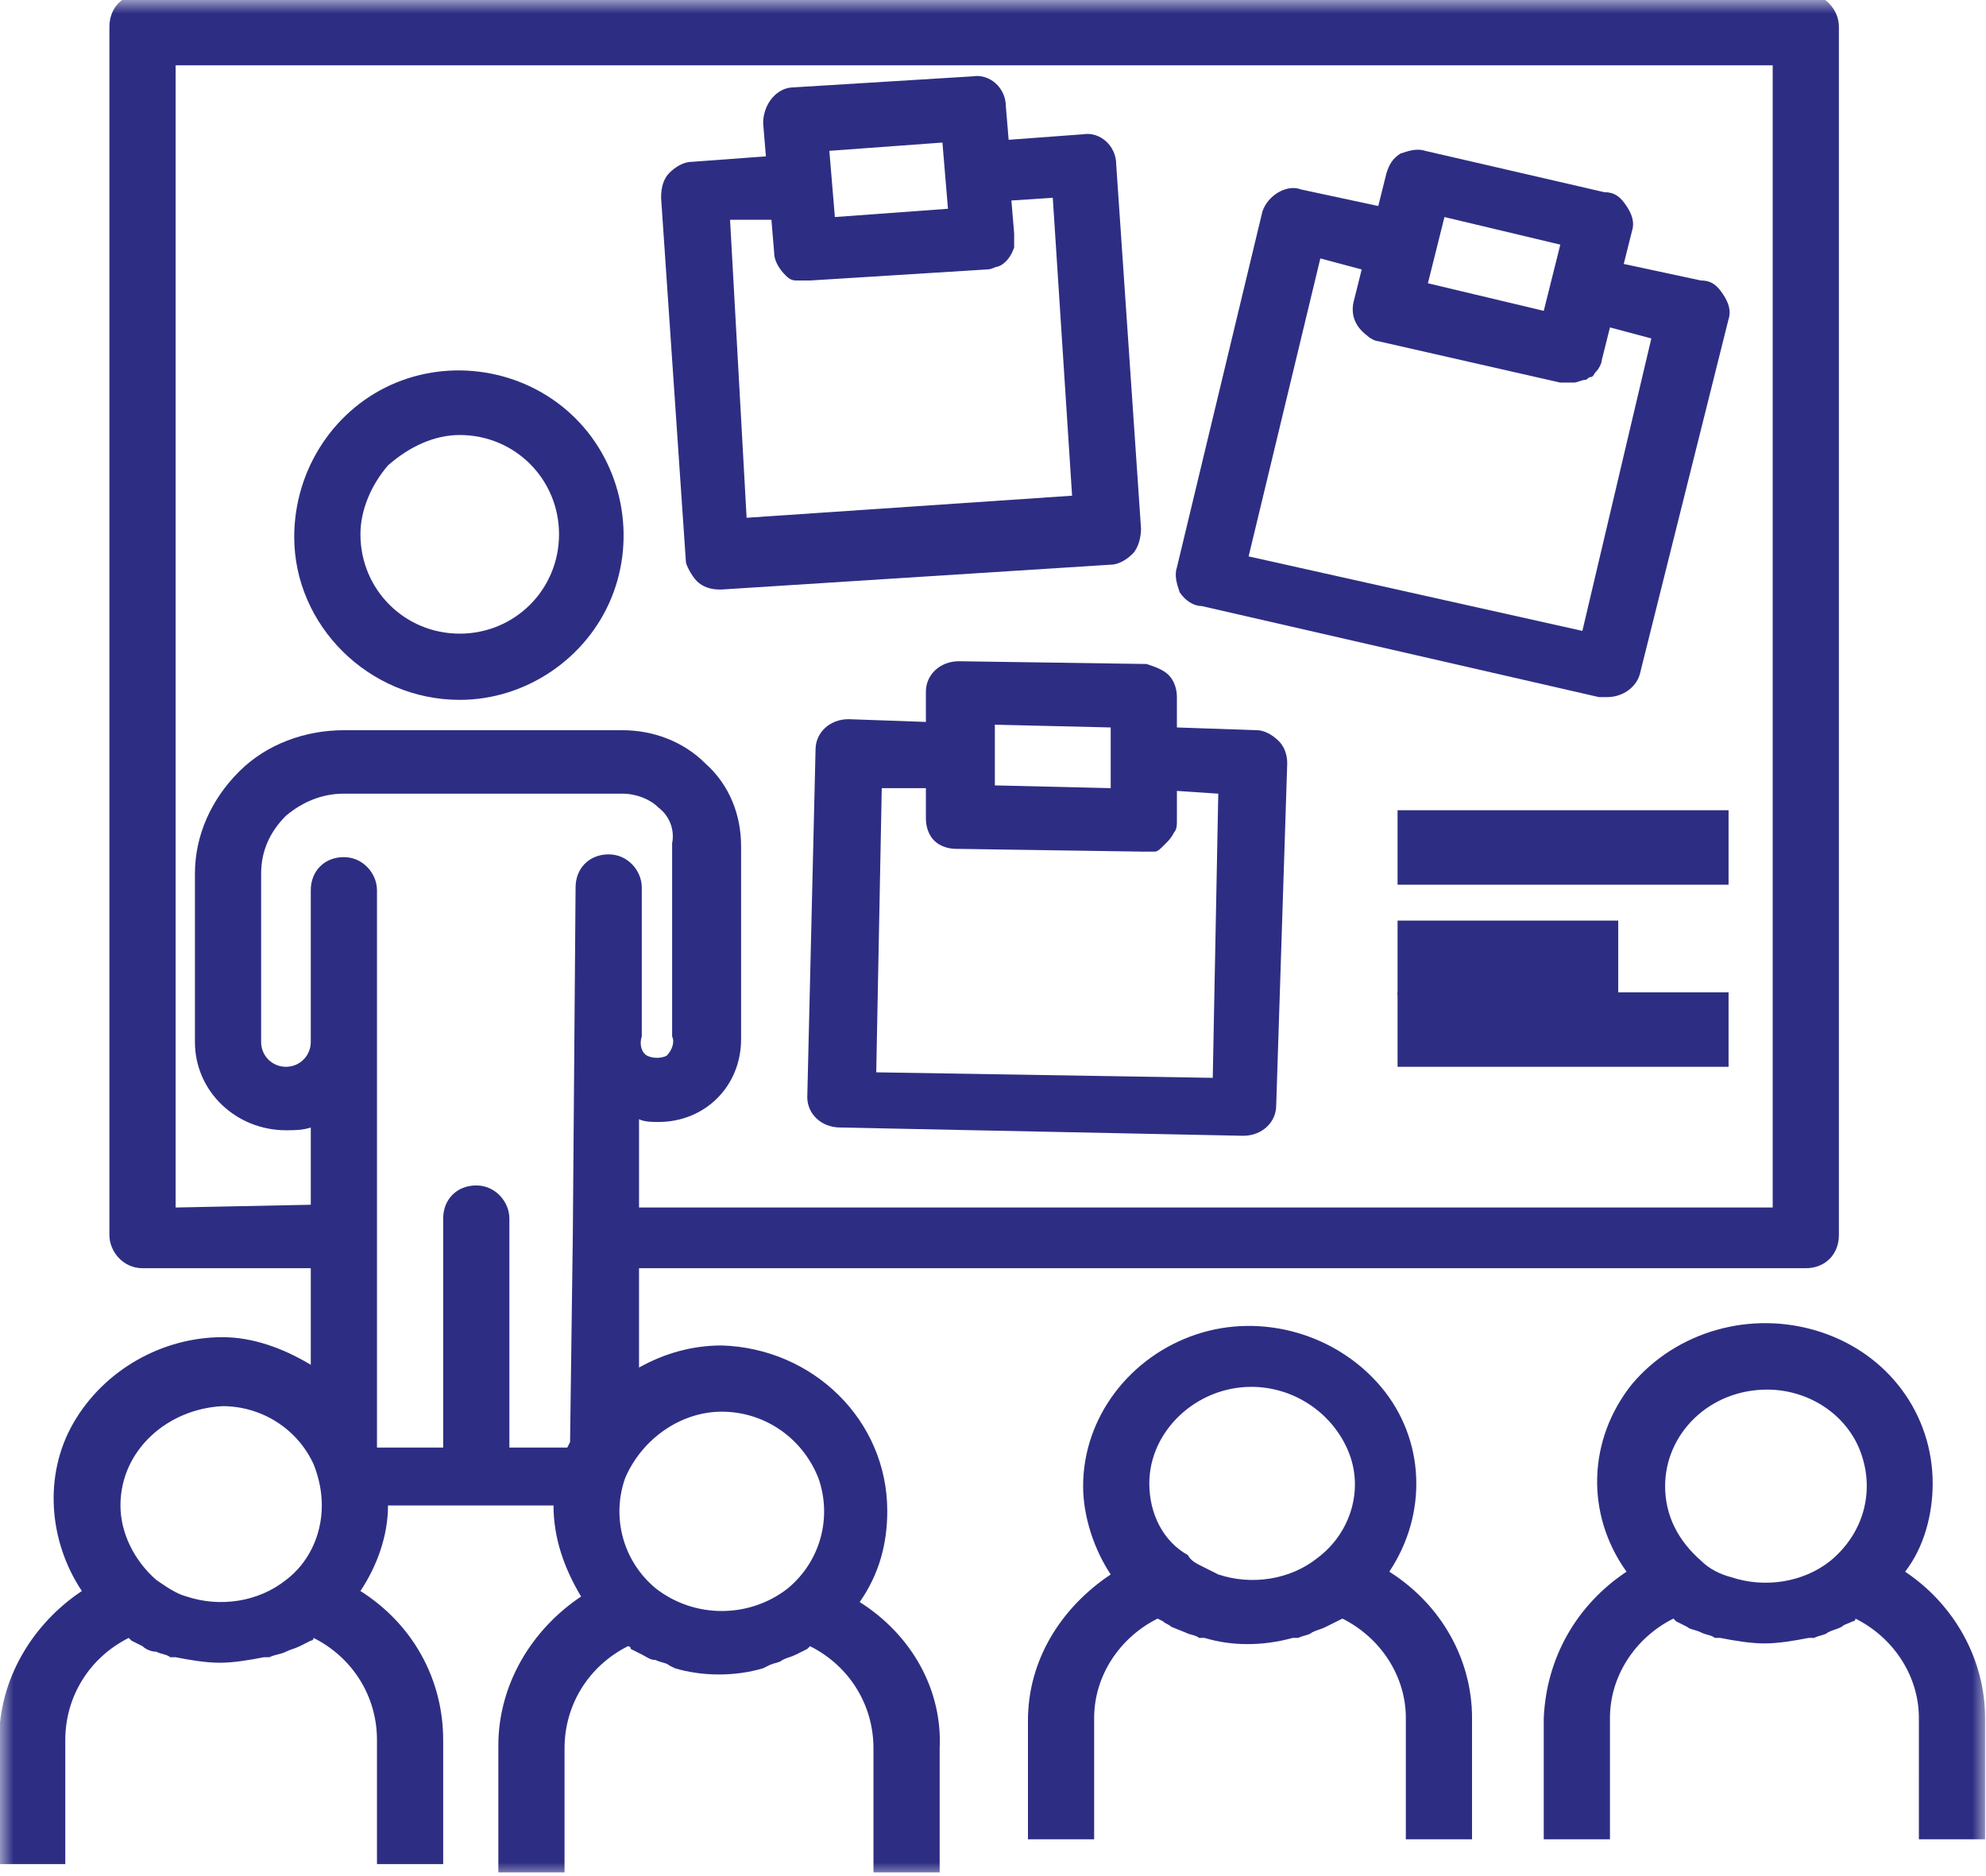
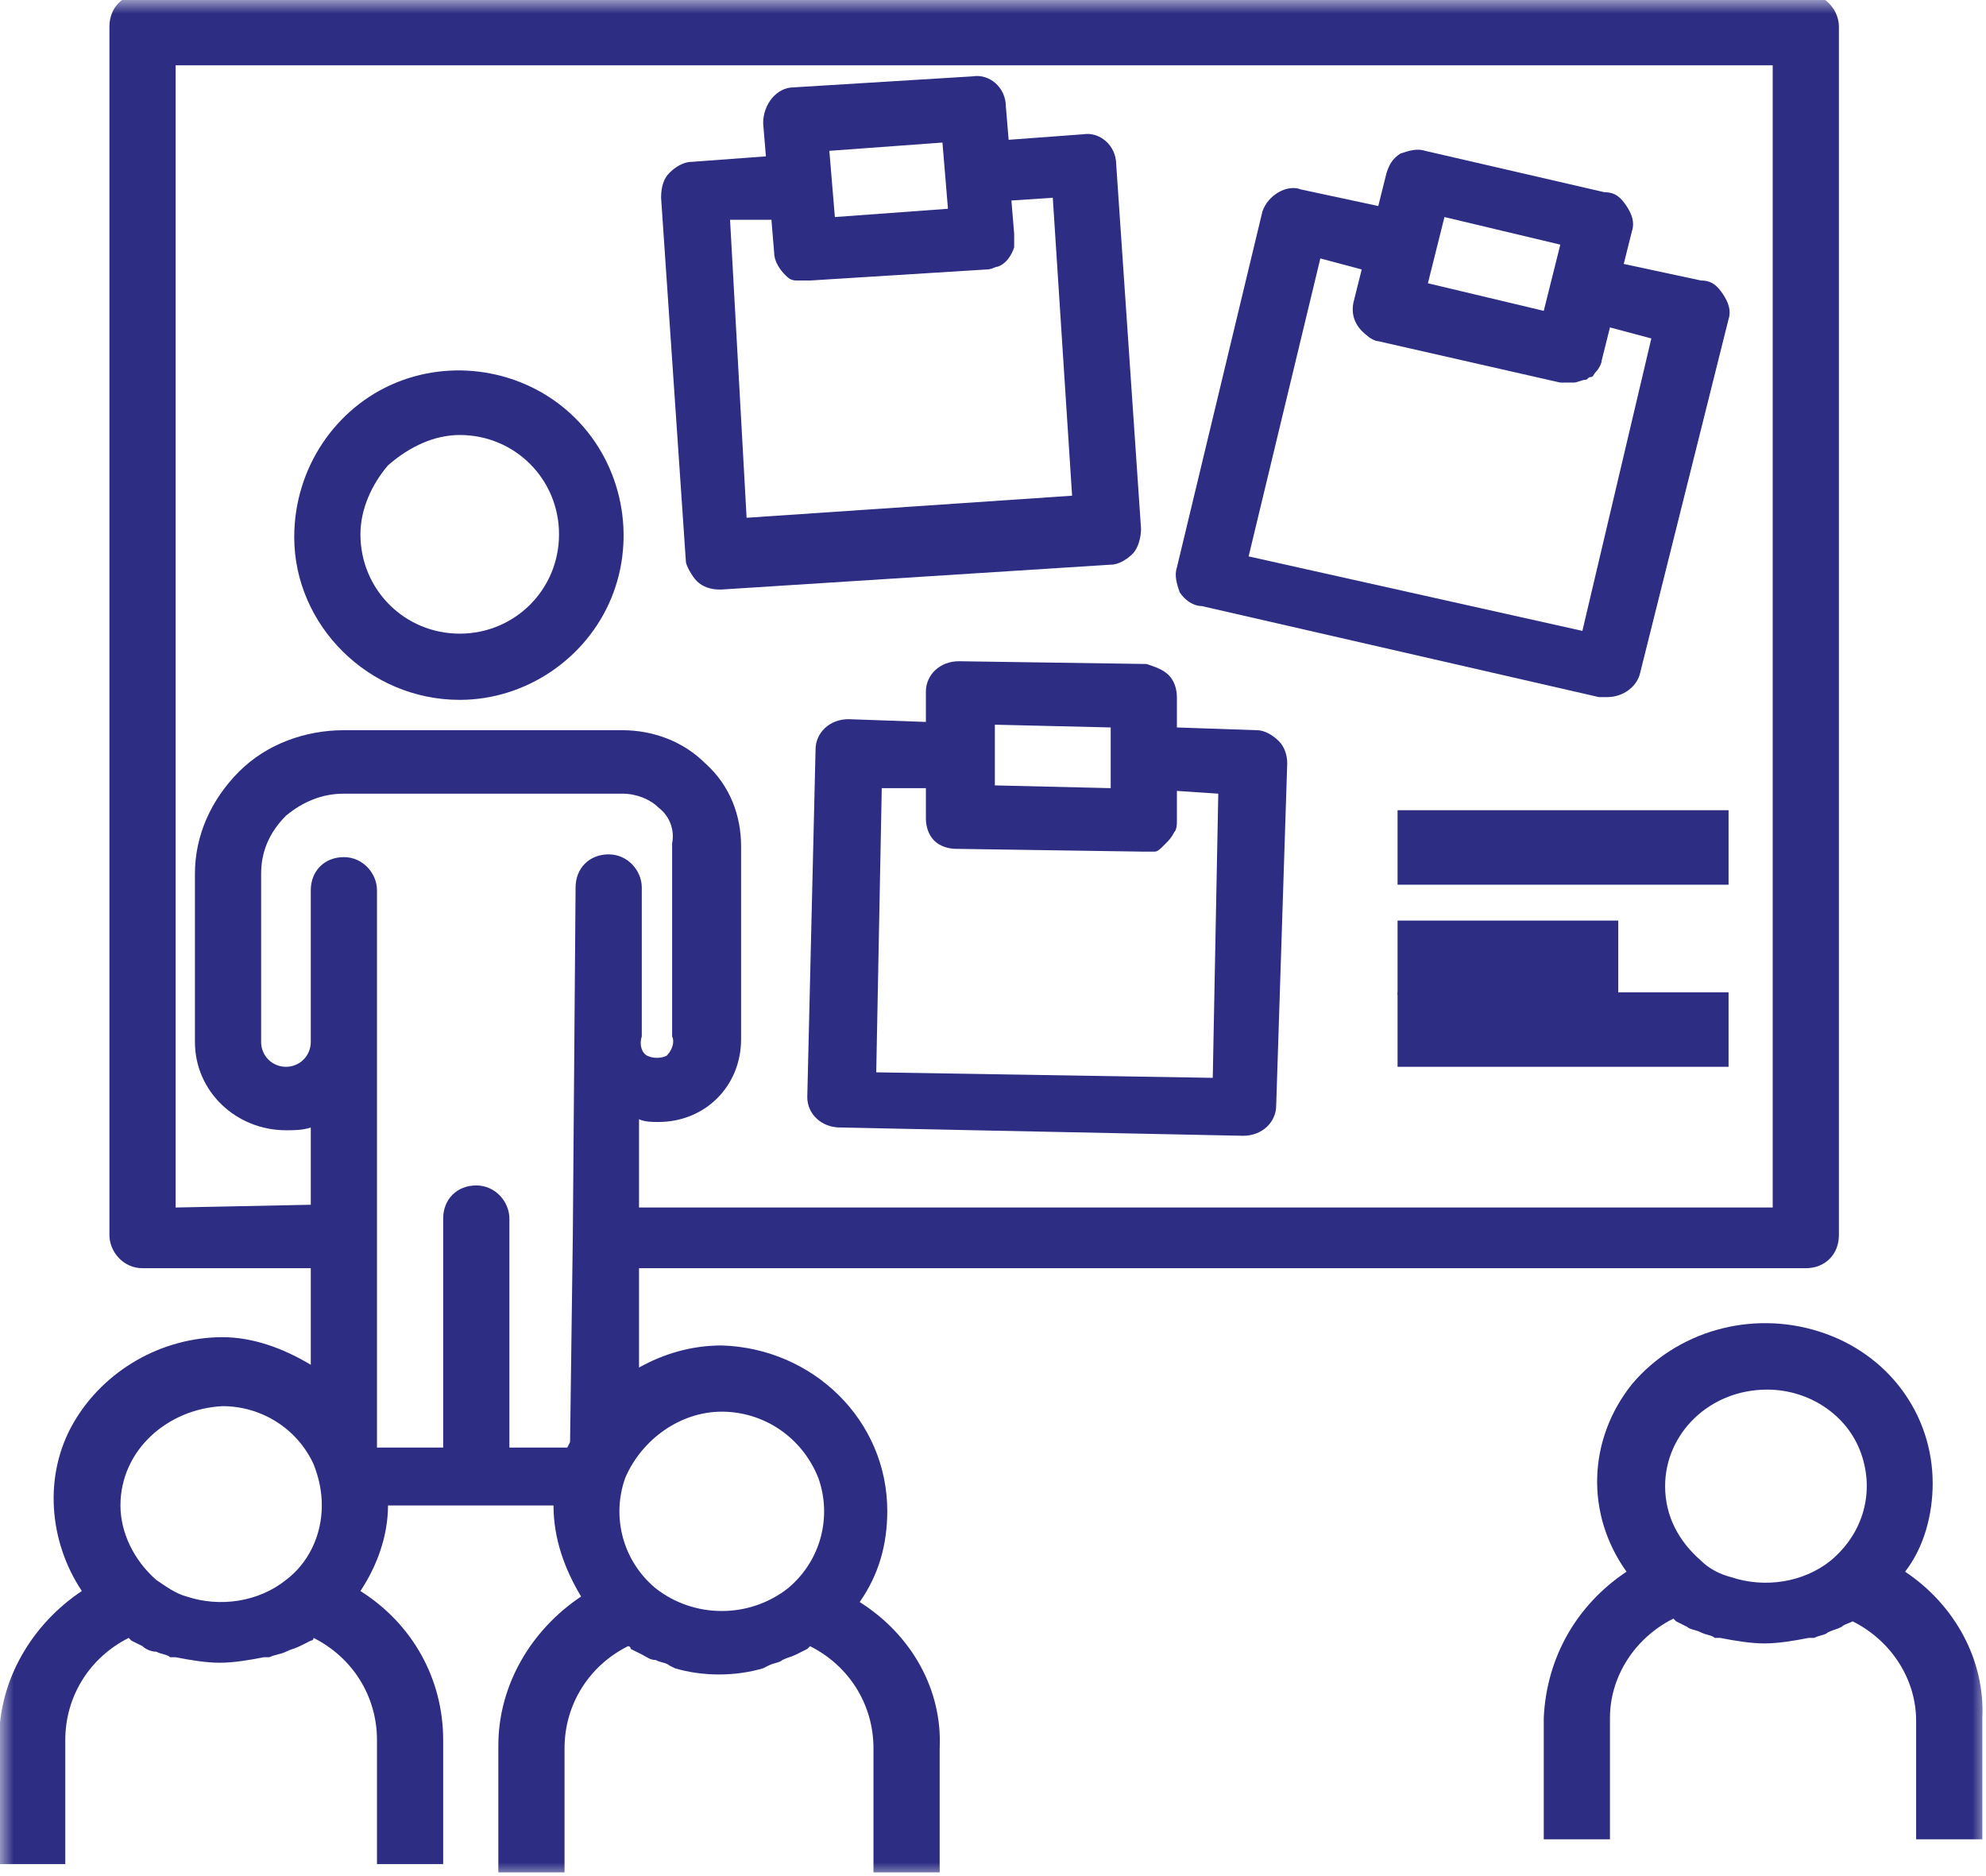
<svg xmlns="http://www.w3.org/2000/svg" version="1.1" id="Layer_1" x="0px" y="0px" viewBox="0 0 72 68" style="enable-background:new 0 0 72 68;" xml:space="preserve">
  <style type="text/css">
	.st0{filter:url(#Adobe_OpacityMaskFilter);}
	.st1{fill-rule:evenodd;clip-rule:evenodd;fill:#FFFFFF;}
	.st2{mask:url(#mask-2_1_);}
	.st3{fill:#2D2E83;}
</style>
  <g id="Design-System">
    <g id="Icons" transform="translate(-539, -1314)">
      <g id="noun_workshop_2457878" transform="translate(539, 1314)">
        <defs>
          <filter id="Adobe_OpacityMaskFilter" filterUnits="userSpaceOnUse" x="0" y="0" width="72" height="68">
            <feColorMatrix type="matrix" values="1 0 0 0 0  0 1 0 0 0  0 0 1 0 0  0 0 0 1 0" />
          </filter>
        </defs>
        <mask maskUnits="userSpaceOnUse" x="0" y="0" width="72" height="68" id="mask-2_1_">
          <g class="st0">
            <path id="path-1_2_" class="st1" d="M33.3-46.7L33.3-46.7c44.2,0,80,35.8,80,80l0,0c0,44.2-35.8,80-80,80l0,0       c-44.2,0-80-35.8-80-80l0,0C-46.7-10.8-10.8-46.7,33.3-46.7z" />
          </g>
        </mask>
        <g class="st2">
          <g transform="translate(46.667, 46.667)">
            <path id="Shape" class="st3" d="M-30-21.3c2.4,0,4.6-1.5,5.5-3.7c0.9-2.2,0.4-4.8-1.3-6.5c-1.7-1.7-4.3-2.2-6.5-1.3       c-2.2,0.9-3.7,3.1-3.7,5.6C-36-24-33.3-21.3-30-21.3z M-30-30.9c2,0,3.6,1.6,3.6,3.6s-1.6,3.6-3.6,3.6s-3.6-1.6-3.6-3.6       c0-0.9,0.4-1.8,1-2.5C-31.8-30.5-30.9-30.9-30-30.9L-30-30.9z" />
            <path id="Shape_1_" class="st3" d="M-15.5,11.4c0.7-1,1-2.1,1-3.3c0-3.3-2.7-5.9-6-6c-1.1,0-2.1,0.3-3,0.8v-3.6h42.3       c0.7,0,1.2-0.5,1.2-1.2v-43.8c0-0.6-0.5-1.2-1.2-1.2h-60.3c-0.7,0-1.2,0.5-1.2,1.2v43.8c0,0.6,0.5,1.2,1.2,1.2h6.1v3.5       c-1-0.6-2.1-1-3.2-1c-2.2,0-4.3,1.2-5.4,3.1s-0.9,4.3,0.3,6.1c-1.8,1.2-3,3.2-3,5.4v4.5h2.4v-4.5c0-1.6,0.9-3,2.3-3.7l0.1,0.1       l0.4,0.2c0.1,0.1,0.3,0.2,0.5,0.2c0.2,0.1,0.4,0.1,0.5,0.2h0.2c0.5,0.1,1.1,0.2,1.6,0.2c0.5,0,1.1-0.1,1.6-0.2h0.2       c0.2-0.1,0.4-0.1,0.6-0.2c0.2-0.1,0.3-0.1,0.5-0.2l0.4-0.2c0,0,0.1,0,0.1-0.1c1.4,0.7,2.3,2.1,2.3,3.7v4.5h2.4v-4.5       c0-2.2-1.1-4.2-3-5.4c0.6-0.9,1-2,1-3.1h6l0,0c0,1.2,0.4,2.3,1,3.3c-1.8,1.2-3,3.2-3,5.4v4.6h2.4v-4.5c0-1.6,0.9-3,2.3-3.7       c0,0,0.1,0,0.1,0.1l0.4,0.2c0.2,0.1,0.3,0.2,0.5,0.2c0.2,0.1,0.4,0.1,0.5,0.2l0.2,0.1c1,0.3,2.2,0.3,3.2,0l0.2-0.1       c0.2-0.1,0.4-0.1,0.5-0.2c0.2-0.1,0.3-0.1,0.5-0.2l0.4-0.2l0.1-0.1c1.4,0.7,2.3,2.1,2.3,3.7v4.5h2.4v-4.5       C-12.5,14.6-13.6,12.6-15.5,11.4z M-20.5,4.5c1.5,0,2.9,0.9,3.5,2.4c0.5,1.4,0.1,3-1.1,4c-1.4,1.1-3.4,1.1-4.8,0       c-1.2-1-1.6-2.6-1.1-4C-23.4,5.5-22,4.5-20.5,4.5z M-40.3-2.9v-41.4h57.9v41.4h-41.1v-3.2c0.2,0.1,0.5,0.1,0.7,0.1       c1.7,0,3-1.3,3-3v-7c0-1.1-0.4-2.2-1.3-3c-0.8-0.8-1.9-1.2-3-1.2h-0.5c-0.1,0-0.2,0-0.3,0h-9.3c-1.4,0-2.8,0.5-3.8,1.5       c-1,1-1.6,2.3-1.6,3.7v6.1c0,1.8,1.5,3.2,3.3,3.2c0.3,0,0.6,0,0.9-0.1V-3L-40.3-2.9z M-38.6,4.3c1.4,0,2.7,0.8,3.3,2.1l0,0       c0.2,0.5,0.3,1,0.3,1.5c0,1.1-0.5,2.1-1.3,2.7c-1,0.8-2.4,1-3.6,0.6c-0.4-0.1-0.8-0.4-1.1-0.6c-0.8-0.7-1.3-1.7-1.3-2.7       C-42.3,5.9-40.6,4.4-38.6,4.3z M-28.2,5.8L-28.2,5.8v-8.3c0-0.6-0.5-1.2-1.2-1.2s-1.2,0.5-1.2,1.2v8.3H-33V-8.9l0,0v-5.5       c0-0.6-0.5-1.2-1.2-1.2c-0.7,0-1.2,0.5-1.2,1.2v5.5l0,0c0,0.5-0.4,0.9-0.9,0.9c-0.5,0-0.9-0.4-0.9-0.9V-15       c0-0.8,0.3-1.5,0.9-2.1c0.6-0.5,1.3-0.8,2.1-0.8h9.6c0.1,0,0.2,0,0.3,0h0.2c0.5,0,1,0.2,1.3,0.5c0.4,0.3,0.6,0.8,0.5,1.3v7       c0.1,0.2,0,0.5-0.2,0.7c-0.2,0.1-0.5,0.1-0.7,0c-0.2-0.1-0.3-0.4-0.2-0.7v-5.4c0-0.6-0.5-1.2-1.2-1.2l0,0       c-0.7,0-1.2,0.5-1.2,1.2l-0.1,12.6l0,0L-26,5.6l-0.1,0.2L-28.2,5.8z" />
-             <path id="Shape_2_" class="st3" d="M3.7,10.3C5.1,8.2,5,5.5,3.4,3.6s-4.3-2.7-6.7-1.9c-2.4,0.8-4.1,3-4.1,5.5       c0,1.1,0.4,2.3,1,3.2c-1.8,1.2-3,3.1-3,5.3V20h2.4v-4.4c0-1.5,0.9-2.9,2.3-3.6l0.2,0.1c0.1,0.1,0.2,0.1,0.3,0.2l0.5,0.2       c0.2,0.1,0.4,0.1,0.5,0.2h0.2c1,0.3,2.1,0.3,3.2,0h0.2c0.2-0.1,0.4-0.1,0.5-0.2c0.2-0.1,0.3-0.1,0.5-0.2l0.4-0.2L2,12       c1.4,0.7,2.3,2.1,2.3,3.6V20h2.4v-4.4C6.7,13.5,5.6,11.5,3.7,10.3L3.7,10.3z M-1.3,3.6c1.5,0,2.9,0.9,3.5,2.3s0.1,3-1.1,3.9       c-1,0.8-2.4,1-3.6,0.6c-0.2-0.1-0.4-0.2-0.6-0.3c-0.2-0.1-0.4-0.2-0.5-0.4l0,0C-4.5,9.2-5,8.2-5,7.1C-5,5.2-3.3,3.6-1.3,3.6       L-1.3,3.6z" />
-             <path id="Shape_3_" class="st3" d="M22.4,10.3c0.7-0.9,1-2.1,1-3.2c0-2.5-1.6-4.7-4.1-5.5c-2.5-0.8-5.2,0-6.8,1.9       c-1.6,2-1.7,4.7-0.2,6.8c-1.8,1.2-2.9,3.1-3,5.3V20h2.4v-4.4c0-1.5,0.9-2.9,2.3-3.6l0.1,0.1l0.4,0.2c0.1,0.1,0.3,0.1,0.5,0.2       c0.2,0.1,0.4,0.1,0.5,0.2h0.2c0.5,0.1,1.1,0.2,1.6,0.2c0.5,0,1.1-0.1,1.6-0.2h0.2c0.2-0.1,0.4-0.1,0.5-0.2       c0.2-0.1,0.3-0.1,0.5-0.2c0.1-0.1,0.2-0.1,0.4-0.2c0,0,0.1,0,0.1-0.1c1.4,0.7,2.3,2.1,2.3,3.6V20h2.4v-4.4       C25.3,13.5,24.2,11.5,22.4,10.3z M17.4,3.7c1.5,0,2.9,0.9,3.4,2.3c0.5,1.4,0.1,2.9-1.1,3.9c-1,0.8-2.4,1-3.6,0.6       c-0.4-0.1-0.8-0.3-1.1-0.6c-0.8-0.7-1.3-1.6-1.3-2.7C13.7,5.3,15.3,3.7,17.4,3.7L17.4,3.7z" />
+             <path id="Shape_3_" class="st3" d="M22.4,10.3c0.7-0.9,1-2.1,1-3.2c0-2.5-1.6-4.7-4.1-5.5c-2.5-0.8-5.2,0-6.8,1.9       c-1.6,2-1.7,4.7-0.2,6.8c-1.8,1.2-2.9,3.1-3,5.3V20h2.4v-4.4c0-1.5,0.9-2.9,2.3-3.6l0.1,0.1l0.4,0.2c0.1,0.1,0.3,0.1,0.5,0.2       c0.2,0.1,0.4,0.1,0.5,0.2h0.2c0.5,0.1,1.1,0.2,1.6,0.2c0.5,0,1.1-0.1,1.6-0.2h0.2c0.2-0.1,0.4-0.1,0.5-0.2       c0.2-0.1,0.3-0.1,0.5-0.2c0.1-0.1,0.2-0.1,0.4-0.2c1.4,0.7,2.3,2.1,2.3,3.6V20h2.4v-4.4       C25.3,13.5,24.2,11.5,22.4,10.3z M17.4,3.7c1.5,0,2.9,0.9,3.4,2.3c0.5,1.4,0.1,2.9-1.1,3.9c-1,0.8-2.4,1-3.6,0.6       c-0.4-0.1-0.8-0.3-1.1-0.6c-0.8-0.7-1.3-1.6-1.3-2.7C13.7,5.3,15.3,3.7,17.4,3.7L17.4,3.7z" />
            <path id="Shape_4_" class="st3" d="M-21.4-25.6c0.2,0.2,0.5,0.3,0.8,0.3h0.1l14.1-0.9c0.3,0,0.6-0.2,0.8-0.4s0.3-0.6,0.3-0.9       l-0.9-13.2c0-0.7-0.6-1.2-1.2-1.1l-2.7,0.2l-0.1-1.2c0-0.7-0.6-1.2-1.2-1.1l-6.5,0.4c-0.6,0-1.1,0.6-1.1,1.3l0.1,1.2l-2.7,0.2       c-0.3,0-0.6,0.2-0.8,0.4c-0.2,0.2-0.3,0.5-0.3,0.9l0.9,13.2C-21.8-26.2-21.6-25.8-21.4-25.6z M-12.5-41.5l0.2,2.4l-4.1,0.3       l-0.1-1.2l0,0l-0.1-1.2L-12.5-41.5z M-18.7-38.7l0.1,1.2c0,0.3,0.2,0.6,0.4,0.8c0.1,0.1,0.2,0.2,0.4,0.2h0.1c0.1,0,0.2,0,0.3,0       h0.1l6.4-0.4c0.2,0,0.3-0.1,0.4-0.1c0.3-0.1,0.5-0.4,0.6-0.7c0-0.2,0-0.3,0-0.5l-0.1-1.2l1.5-0.1l0.7,10.8l-11.8,0.8l-0.6-10.8       L-18.7-38.7z" />
            <path id="Shape_5_" class="st3" d="M-3.1-24.7l14.4,3.3c0.1,0,0.2,0,0.3,0c0.6,0,1.1-0.4,1.2-0.9L16-35.1       c0.1-0.3,0-0.6-0.2-0.9c-0.2-0.3-0.4-0.5-0.8-0.5l-2.8-0.6l0.3-1.2c0.1-0.3,0-0.6-0.2-0.9c-0.2-0.3-0.4-0.5-0.8-0.5l-6.5-1.5       c-0.3-0.1-0.6,0-0.9,0.1c-0.3,0.2-0.4,0.4-0.5,0.7l-0.3,1.2l-2.8-0.6C0-40-0.7-39.6-0.9-39L-4-26.1c-0.1,0.3,0,0.6,0.1,0.9       C-3.7-24.9-3.4-24.7-3.1-24.7L-3.1-24.7z M9.9-37.8l-0.6,2.4l-4.2-1l0.3-1.2l0,0l0.3-1.2L9.9-37.8z M1.2-37.3l1.5,0.4l-0.3,1.2       c-0.1,0.5,0.1,0.9,0.5,1.2c0.1,0.1,0.3,0.2,0.4,0.2l6.6,1.5h0.3h0.1h0.1c0.1,0,0.3-0.1,0.4-0.1c0.1,0,0.1-0.1,0.2-0.1       c0.1,0,0.1-0.1,0.2-0.2c0.1-0.1,0.2-0.3,0.2-0.4l0.3-1.2l1.5,0.4l-2.5,10.6l-12.1-2.7L1.2-37.3z" />
            <path id="Shape_6_" class="st3" d="M-11.9-22.7c-0.7,0-1.2,0.5-1.2,1.1v1.1l-2.8-0.1c-0.7,0-1.2,0.5-1.2,1.1l-0.3,12.6       c0,0.6,0.5,1.1,1.2,1.1l14.6,0.3l0,0c0.7,0,1.2-0.5,1.2-1.1L0-19c0-0.3-0.1-0.6-0.3-0.8c-0.2-0.2-0.5-0.4-0.8-0.4L-4-20.3v-1.1       c0-0.3-0.1-0.6-0.3-0.8c-0.2-0.2-0.5-0.3-0.8-0.4L-11.9-22.7L-11.9-22.7z M-2.5-17.9L-2.7-7.6l-12.2-0.2l0.2-10.3h1.6v1.1l0,0       c0,0.3,0.1,0.6,0.3,0.8c0.2,0.2,0.5,0.3,0.8,0.3l6.7,0.1l0,0c0.1,0,0.1,0,0.2,0h0.3c0.1,0,0.2-0.1,0.3-0.2l0.1-0.1l0,0       c0.1-0.1,0.2-0.2,0.3-0.4c0.1-0.1,0.1-0.3,0.1-0.4v-1.1L-2.5-17.9z M-6.4-20.3v1.1l0,0v1.1l-4.2-0.1v-1.1l0,0v-1.1L-6.4-20.3z" />
            <rect id="Rectangle" x="4" y="-17.3" class="st3" width="12" height="2.7" />
            <rect id="Rectangle_1_" x="4" y="-13.3" class="st3" width="8" height="2.7" />
            <rect id="Rectangle_2_" x="4" y="-10.7" class="st3" width="12" height="2.7" />
          </g>
        </g>
      </g>
    </g>
  </g>
</svg>